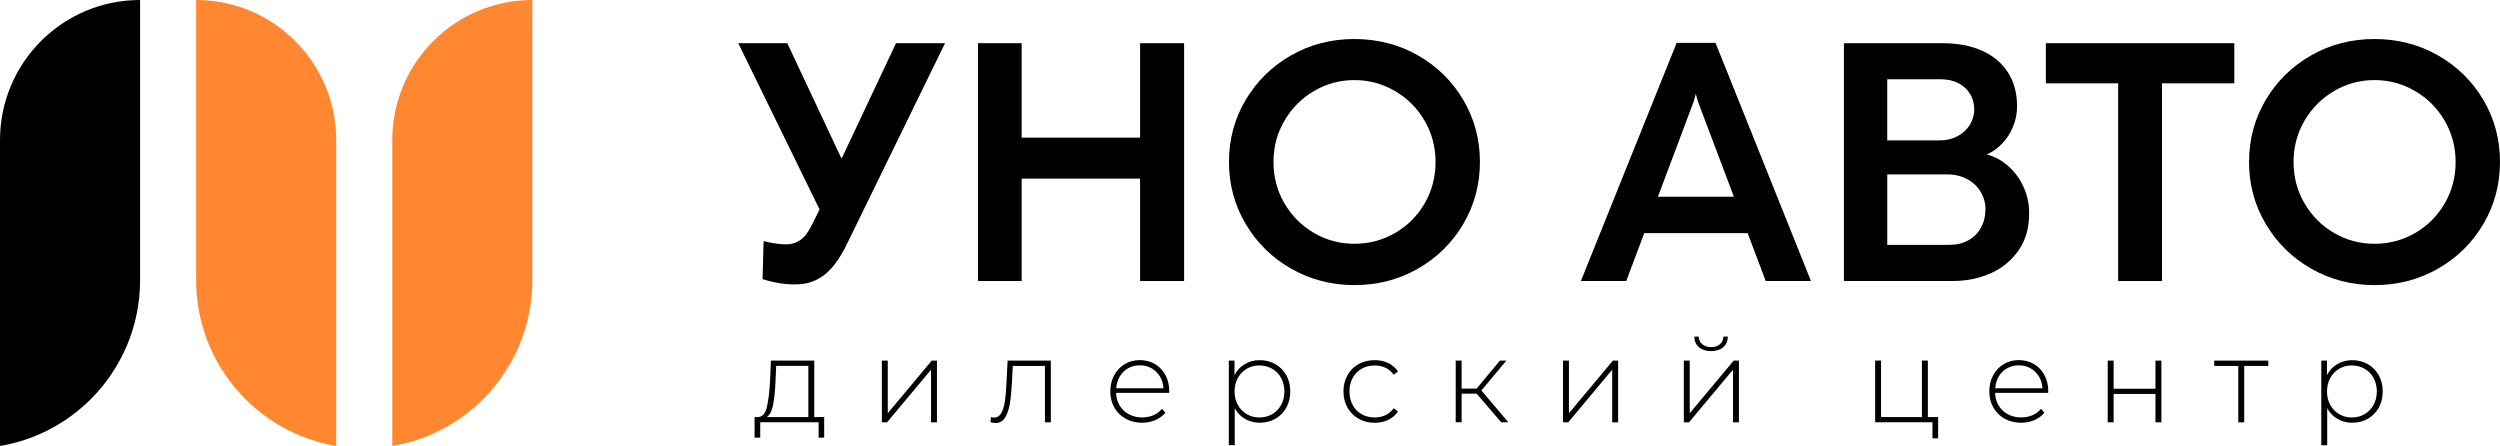
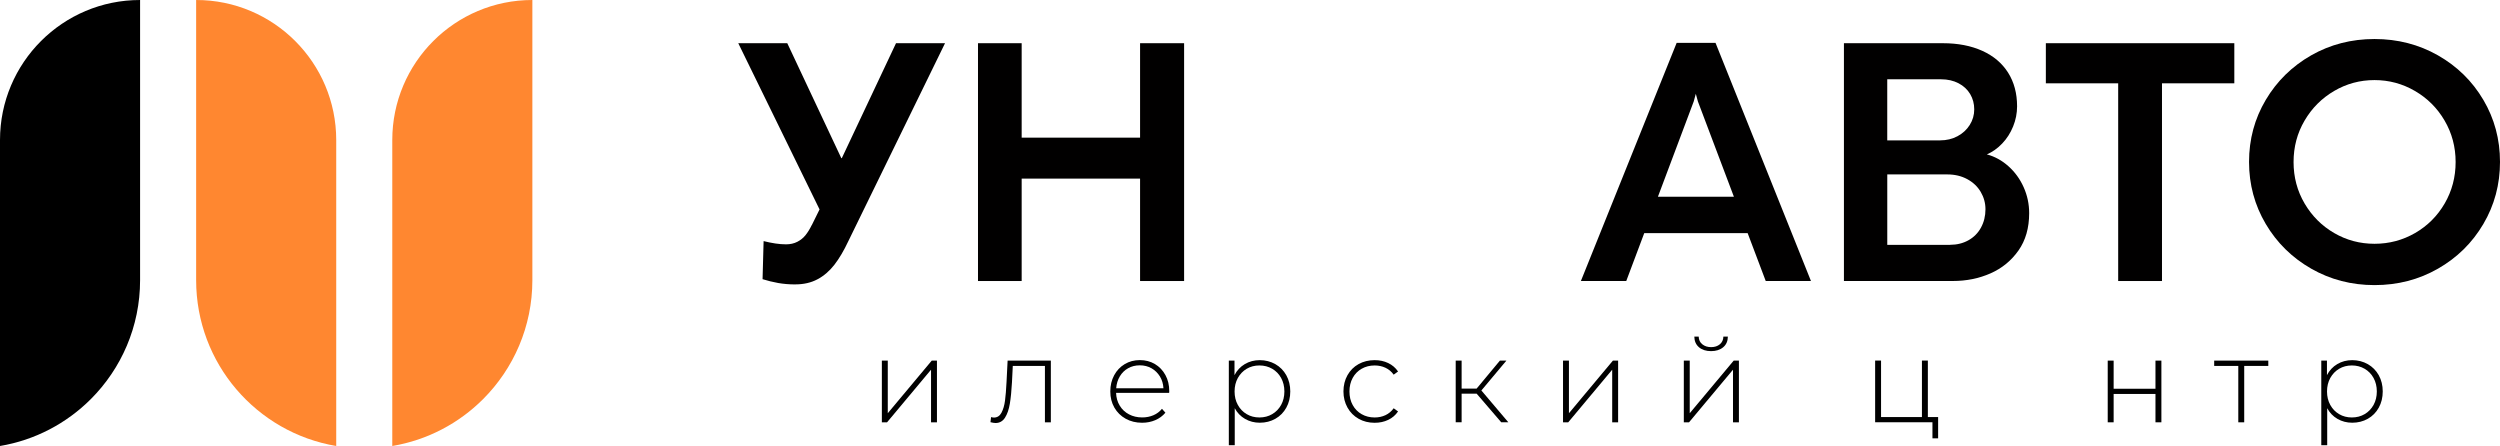
<svg xmlns="http://www.w3.org/2000/svg" id="_Слой_2" viewBox="0 0 912.48 162.78">
  <defs>
    <style>.cls-1{fill:#ff8730;}.cls-2{fill:#010000;}</style>
  </defs>
  <g id="Layer_1">
-     <path d="M300.82,152.23v7.51h-2.03v-5.61h-21.31v5.61h-2.07v-7.51h1.34c1.52-.09,2.57-1.27,3.13-3.56s.96-5.5,1.19-9.64l.3-7.42h15.83v20.62h3.62ZM282.19,147.7c-.43,2.27-1.21,3.78-2.33,4.53h15.18v-18.68h-11.73l-.26,5.61c-.14,3.42-.43,6.27-.86,8.54Z" />
    <path d="M321.87,131.62h2.16v19.2l16.05-19.2h1.9v22.52h-2.16v-19.2l-16.05,19.2h-1.9v-22.52Z" />
    <path d="M383.55,131.62v22.52h-2.16v-20.58h-11.73l-.3,6c-.17,3.11-.43,5.71-.78,7.81-.35,2.1-.94,3.8-1.77,5.09-.83,1.29-1.98,1.94-3.45,1.94-.43,0-1.05-.1-1.85-.3l.22-1.86c.46.12.8.17,1.04.17,1.21,0,2.13-.59,2.76-1.77.63-1.18,1.06-2.65,1.29-4.4.23-1.75.42-4.04.56-6.86l.39-7.76h15.79Z" />
    <path d="M426.73,143.39h-19.37c.06,1.75.5,3.31,1.34,4.68.83,1.37,1.96,2.42,3.39,3.17,1.42.75,3.03,1.12,4.81,1.12,1.47,0,2.83-.27,4.08-.8s2.29-1.32,3.13-2.35l1.25,1.42c-.98,1.18-2.21,2.08-3.69,2.72-1.48.63-3.08.95-4.81.95-2.24,0-4.24-.49-6-1.47s-3.13-2.33-4.12-4.05-1.49-3.7-1.49-5.91.47-4.15,1.4-5.89c.93-1.74,2.22-3.1,3.86-4.08,1.64-.98,3.48-1.47,5.52-1.47s3.87.48,5.5,1.44c1.62.96,2.9,2.31,3.84,4.03s1.4,3.68,1.4,5.87l-.04.6ZM411.76,134.4c-1.27.71-2.28,1.7-3.04,2.98-.76,1.28-1.2,2.72-1.32,4.33h17.25c-.09-1.61-.52-3.05-1.29-4.31-.78-1.26-1.8-2.26-3.06-2.98-1.27-.72-2.69-1.08-4.27-1.08s-3.01.35-4.27,1.06Z" />
    <path d="M465.5,132.91c1.7.98,3.03,2.33,3.99,4.05.96,1.73,1.45,3.7,1.45,5.91s-.48,4.19-1.45,5.93c-.96,1.74-2.29,3.09-3.99,4.05-1.7.96-3.59,1.44-5.69,1.44-1.98,0-3.78-.47-5.39-1.4-1.61-.93-2.86-2.24-3.75-3.9v13.5h-2.16v-30.88h2.07v5.31c.89-1.73,2.15-3.07,3.77-4.03,1.62-.96,3.44-1.44,5.46-1.44s4,.49,5.69,1.47ZM464.34,151.16c1.38-.8,2.46-1.93,3.26-3.36.79-1.44,1.19-3.08,1.19-4.92s-.4-3.48-1.19-4.92c-.79-1.44-1.88-2.56-3.26-3.36-1.38-.8-2.93-1.21-4.66-1.21s-3.27.4-4.64,1.21c-1.37.81-2.44,1.93-3.24,3.36-.79,1.44-1.19,3.08-1.19,4.92s.39,3.48,1.19,4.92c.79,1.44,1.87,2.56,3.24,3.36,1.37.81,2.91,1.21,4.64,1.21s3.28-.4,4.66-1.21Z" />
    <path d="M495.87,152.84c-1.73-.98-3.08-2.34-4.05-4.08s-1.47-3.7-1.47-5.89.49-4.19,1.47-5.93c.98-1.74,2.33-3.09,4.05-4.05,1.73-.96,3.68-1.44,5.87-1.44,1.81,0,3.46.35,4.94,1.06,1.48.71,2.68,1.73,3.6,3.08l-1.6,1.16c-.8-1.12-1.8-1.96-3-2.52-1.19-.56-2.51-.84-3.95-.84-1.75,0-3.33.4-4.72,1.19-1.4.79-2.49,1.91-3.28,3.34-.79,1.44-1.19,3.09-1.19,4.96s.39,3.52,1.19,4.96c.79,1.44,1.88,2.55,3.28,3.34,1.39.79,2.97,1.19,4.72,1.19,1.44,0,2.75-.28,3.95-.84,1.19-.56,2.19-1.4,3-2.52l1.6,1.16c-.92,1.35-2.12,2.38-3.6,3.08-1.48.71-3.13,1.06-4.94,1.06-2.19,0-4.14-.49-5.87-1.47Z" />
    <path d="M538.96,143.69h-5.48v10.44h-2.16v-22.52h2.16v10.22h5.48l8.5-10.22h2.37l-9.14,10.91,9.83,11.6h-2.59l-8.97-10.44Z" />
    <path d="M570.49,131.62h2.16v19.2l16.05-19.2h1.9v22.52h-2.16v-19.2l-16.05,19.2h-1.9v-22.52Z" />
    <path d="M614.58,131.62h2.16v19.2l16.05-19.2h1.9v22.52h-2.16v-19.2l-16.05,19.2h-1.9v-22.52ZM620.14,126.76c-1.12-.93-1.7-2.24-1.73-3.9h1.6c.03,1.18.47,2.11,1.32,2.8.85.69,1.92,1.04,3.21,1.04s2.36-.34,3.19-1.04,1.26-1.62,1.29-2.8h1.64c-.03,1.67-.6,2.97-1.73,3.9-1.12.93-2.59,1.4-4.4,1.4s-3.28-.47-4.4-1.4Z" />
    <path d="M707.4,152.23v7.76h-2.07v-5.87h-20.92v-22.52h2.16v20.62h14.92v-20.62h2.16v20.62h3.75Z" />
-     <path d="M747.56,143.39h-19.37c.06,1.75.5,3.31,1.34,4.68.83,1.37,1.96,2.42,3.39,3.17,1.42.75,3.03,1.12,4.81,1.12,1.47,0,2.83-.27,4.08-.8s2.29-1.32,3.13-2.35l1.25,1.42c-.98,1.18-2.21,2.08-3.69,2.72-1.48.63-3.08.95-4.81.95-2.24,0-4.24-.49-6-1.47s-3.13-2.33-4.12-4.05-1.49-3.7-1.49-5.91.47-4.15,1.4-5.89c.93-1.74,2.22-3.1,3.86-4.08,1.64-.98,3.48-1.47,5.52-1.47s3.87.48,5.5,1.44c1.62.96,2.9,2.31,3.84,4.03s1.4,3.68,1.4,5.87l-.04.6ZM732.59,134.4c-1.27.71-2.28,1.7-3.04,2.98-.76,1.28-1.2,2.72-1.32,4.33h17.25c-.09-1.61-.52-3.05-1.29-4.31-.78-1.26-1.8-2.26-3.06-2.98-1.27-.72-2.69-1.08-4.27-1.08s-3.01.35-4.27,1.06Z" />
    <path d="M769.3,131.62h2.16v10.27h15.27v-10.27h2.16v22.52h-2.16v-10.35h-15.27v10.35h-2.16v-22.52Z" />
    <path d="M827.92,133.56h-8.8v20.58h-2.16v-20.58h-8.8v-1.94h19.75v1.94Z" />
    <path d="M864.24,132.91c1.7.98,3.03,2.33,3.99,4.05.96,1.73,1.45,3.7,1.45,5.91s-.48,4.19-1.45,5.93c-.96,1.74-2.29,3.09-3.99,4.05-1.7.96-3.59,1.44-5.69,1.44-1.98,0-3.78-.47-5.39-1.4-1.61-.93-2.86-2.24-3.75-3.9v13.5h-2.16v-30.88h2.07v5.31c.89-1.73,2.15-3.07,3.77-4.03,1.62-.96,3.44-1.44,5.46-1.44s4,.49,5.69,1.47ZM863.07,151.16c1.38-.8,2.46-1.93,3.26-3.36.79-1.44,1.19-3.08,1.19-4.92s-.4-3.48-1.19-4.92c-.79-1.44-1.88-2.56-3.26-3.36-1.38-.8-2.93-1.21-4.66-1.21s-3.27.4-4.64,1.21c-1.37.81-2.44,1.93-3.24,3.36-.79,1.44-1.19,3.08-1.19,4.92s.39,3.48,1.19,4.92c.79,1.44,1.87,2.56,3.24,3.36,1.37.81,2.91,1.21,4.64,1.21s3.28-.4,4.66-1.21Z" />
    <path class="cls-2" d="M290.24,103.81c-2.23,0-4.31-.18-6.24-.52-1.93-.35-3.82-.81-5.67-1.39l.38-13.9c1.47.37,2.9.66,4.28.87,1.39.21,2.69.31,3.91.31,1.55,0,2.93-.31,4.13-.93,1.2-.62,2.21-1.44,3.02-2.47.82-1.03,1.56-2.25,2.24-3.65v.06l2.84-5.75-29.67-60.67h17.89l19.72,41.95h.19l19.78-41.95h17.89l-35.28,72.22c-1.64,3.5-3.35,6.39-5.13,8.68-1.79,2.29-3.84,4.05-6.17,5.28-2.33,1.24-5.03,1.85-8.1,1.85Z" />
    <path class="cls-2" d="M356.96,102.57V15.77h15.94v34.47h43.22V15.77h16.07v86.8h-16.07v-37.38h-43.22v37.38h-15.94Z" />
-     <path class="cls-2" d="M494.36,104.06c-8.4,0-16.1-2-23.09-5.99-6.99-4-12.53-9.43-16.6-16.31-4.07-6.88-6.11-14.44-6.11-22.67s2.04-15.79,6.11-22.64,9.6-12.27,16.57-16.25c6.97-3.97,14.68-5.96,23.12-5.96s16.16,1.99,23.15,5.96c6.99,3.98,12.52,9.39,16.57,16.25,4.05,6.86,6.08,14.41,6.08,22.64s-2.03,15.8-6.08,22.67c-4.05,6.88-9.58,12.32-16.57,16.31-6.99,4-14.71,5.99-23.15,5.99ZM494.36,88.98c5.33,0,10.27-1.31,14.8-3.92,4.54-2.62,8.14-6.21,10.8-10.78s4-9.62,4-15.14-1.35-10.56-4.03-15.14-6.3-8.18-10.84-10.81c-4.54-2.64-9.45-3.96-14.74-3.96s-10.2,1.32-14.71,3.96c-4.52,2.64-8.12,6.24-10.8,10.81-2.69,4.57-4.03,9.62-4.03,15.14s1.34,10.56,4.03,15.14c2.69,4.57,6.29,8.17,10.8,10.78,4.51,2.62,9.42,3.92,14.71,3.92Z" />
    <path class="cls-2" d="M577.01,102.57l34.96-86.93h14.18l34.84,86.93h-16.51l-24.76-65.55-.76-2.78-.76,2.78-24.63,65.55h-16.57ZM598.11,85.09l4.85-13.28h32.45l4.85,13.28h-42.15Z" />
    <path class="cls-2" d="M673.02,102.57V15.77h36.1c5.5,0,10.3.93,14.4,2.78,4.09,1.85,7.23,4.51,9.42,7.97,2.18,3.46,3.28,7.56,3.28,12.29,0,2.51-.48,4.96-1.45,7.35-.97,2.39-2.3,4.47-4,6.24-1.7,1.77-3.56,3.09-5.58,3.95,2.9.78,5.52,2.22,7.88,4.33s4.2,4.64,5.54,7.63c1.34,2.99,2.02,6.15,2.02,9.48,0,5.4-1.3,9.95-3.91,13.65s-6.01,6.49-10.21,8.34c-4.2,1.85-8.78,2.78-13.73,2.78h-39.75ZM708.17,51.23c2.31,0,4.41-.5,6.3-1.51,1.89-1.01,3.38-2.38,4.47-4.11s1.64-3.62,1.64-5.68-.49-3.92-1.48-5.59c-.99-1.67-2.41-2.99-4.25-3.95s-3.97-1.45-6.36-1.45h-19.66v22.3h19.34ZM711.76,89.35c2.48,0,4.7-.54,6.68-1.64s3.51-2.64,4.6-4.63c1.09-2,1.64-4.23,1.64-6.7,0-2.26-.58-4.38-1.73-6.33-1.15-1.96-2.79-3.51-4.91-4.66-2.12-1.15-4.55-1.73-7.28-1.73h-21.92v25.7h22.93Z" />
    <path class="cls-2" d="M773.12,102.57V30.41h-26.4v-14.64h68.79v14.64h-26.4v72.16h-16Z" />
    <path class="cls-2" d="M866.68,104.06c-8.4,0-16.1-2-23.09-5.99-6.99-4-12.53-9.43-16.6-16.31-4.07-6.88-6.11-14.44-6.11-22.67s2.04-15.79,6.11-22.64,9.6-12.27,16.57-16.25c6.97-3.97,14.68-5.96,23.12-5.96s16.16,1.99,23.15,5.96c6.99,3.98,12.52,9.39,16.57,16.25,4.05,6.86,6.08,14.41,6.08,22.64s-2.03,15.8-6.08,22.67c-4.05,6.88-9.58,12.32-16.57,16.31-6.99,4-14.71,5.99-23.15,5.99ZM866.68,88.98c5.33,0,10.27-1.31,14.8-3.92,4.54-2.62,8.14-6.21,10.8-10.78s4-9.62,4-15.14-1.35-10.56-4.03-15.14-6.3-8.18-10.84-10.81c-4.54-2.64-9.45-3.96-14.74-3.96s-10.2,1.32-14.71,3.96c-4.52,2.64-8.12,6.24-10.8,10.81-2.69,4.57-4.03,9.62-4.03,15.14s1.34,10.56,4.03,15.14c2.69,4.57,6.29,8.17,10.8,10.78,4.51,2.62,9.42,3.92,14.71,3.92Z" />
    <path class="cls-1" d="M71.59,0h0c28.24,0,51.13,22.89,51.13,51.13v111.65c-29.02-4.87-51.13-30.11-51.13-60.51V0Z" />
    <path class="cls-1" d="M143.18,162.78V51.13c0-28.24,22.89-51.13,51.13-51.13h0v102.27c0,16.94-6.87,32.28-17.97,43.39-8.82,8.82-20.31,14.97-33.16,17.12Z" />
    <path d="M0,162.78V51.13C0,22.89,22.89,0,51.13,0h0v102.27c0,16.94-6.87,32.28-17.97,43.39-8.82,8.82-20.31,14.97-33.16,17.12Z" />
  </g>
</svg>